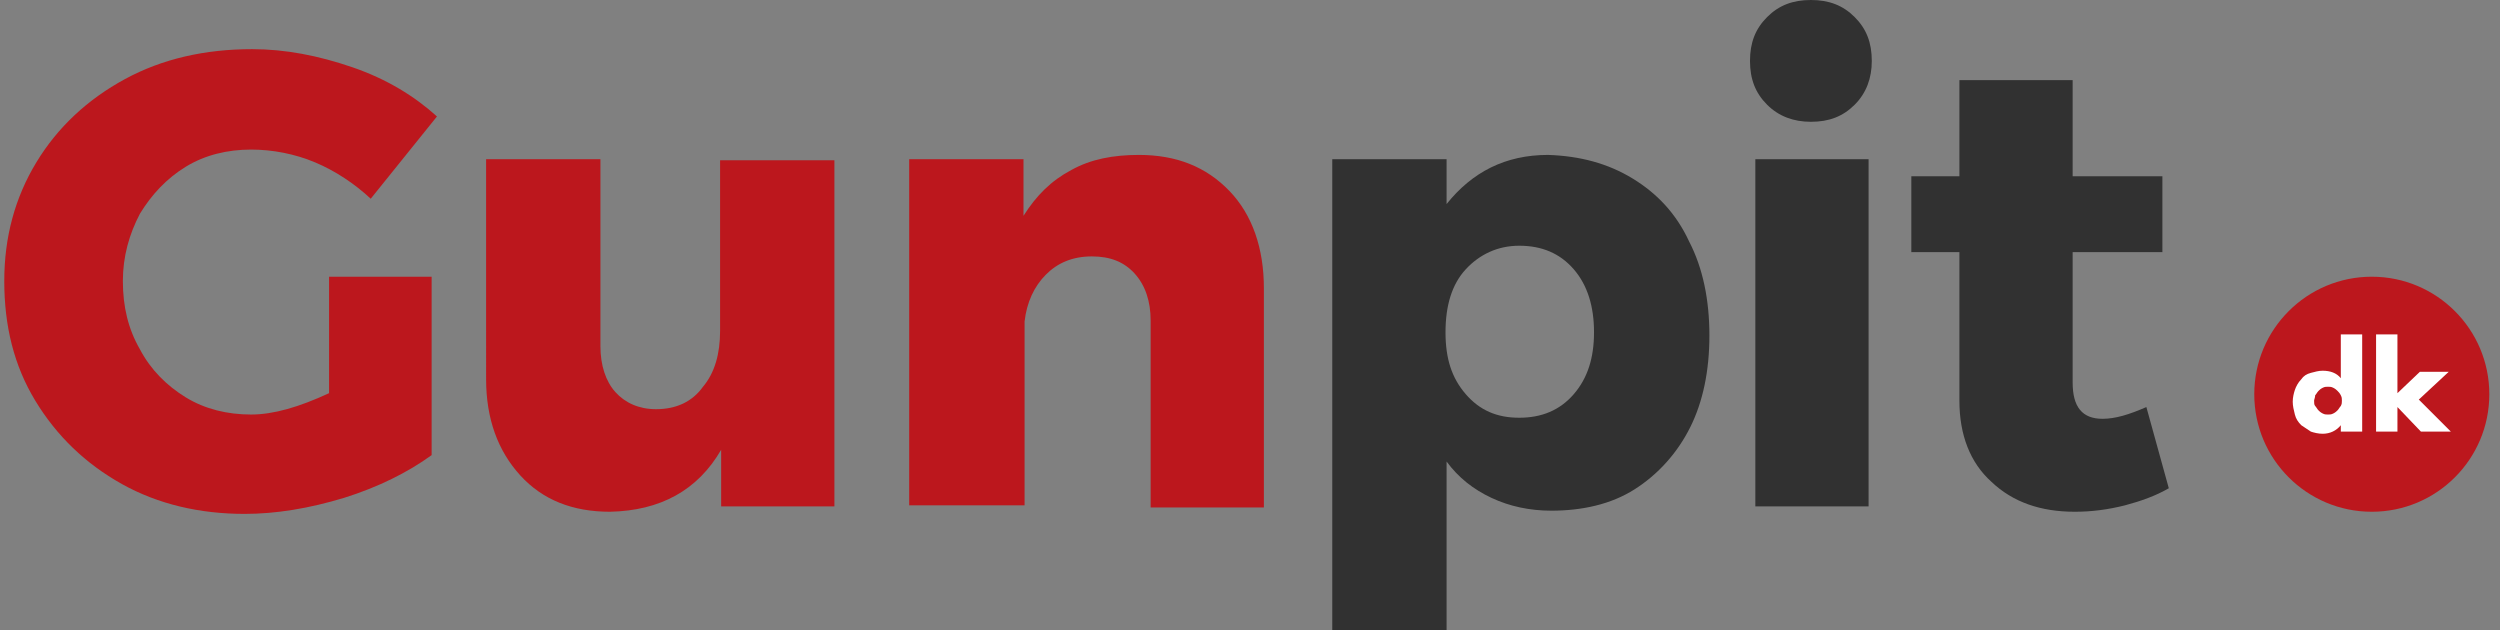
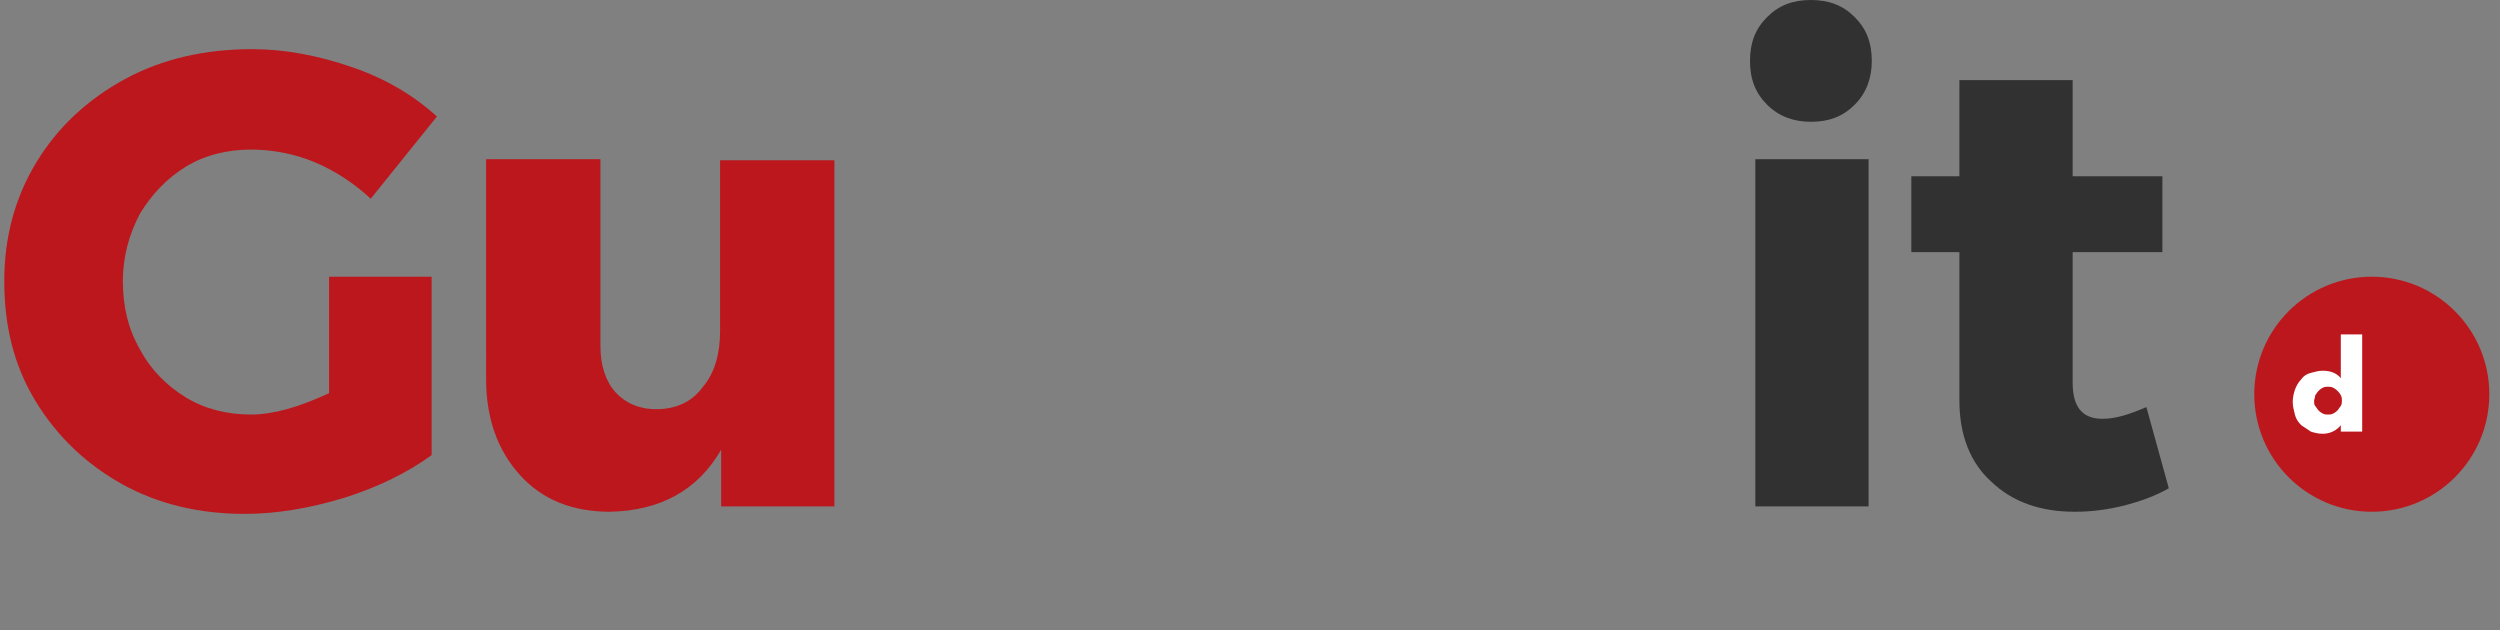
<svg xmlns="http://www.w3.org/2000/svg" version="1.1" id="Layer_1" x="0px" y="0px" viewBox="0 0 234 59" style="enable-background:new 0 0 234 59;" xml:space="preserve">
  <rect x="0" y="0" width="234" height="59" fill="#808080" stroke="none" />
  <style type="text/css">
	.st0{fill:#BC171D;}
	.st1{fill:#313131;}
	.st2{fill:#FFFFFF;}
</style>
  <g>
    <path class="st0" d="M30.9,25.9h9.5v16.7c-2.2,1.6-5,3-8.2,4c-3.3,1-6.4,1.5-9.3,1.5c-4.2,0-8.1-0.9-11.5-2.8   c-3.4-1.9-6.1-4.5-8.1-7.8c-2-3.3-2.9-7-2.9-11.2c0-4.1,1-7.8,3-11.1c2-3.3,4.8-5.9,8.3-7.8s7.5-2.8,11.9-2.8   c3.1,0,6.2,0.6,9.4,1.7s5.8,2.7,7.9,4.6l-6.2,7.7c-1.5-1.4-3.3-2.6-5.2-3.4S25.5,14,23.5,14c-2.2,0-4.3,0.5-6.1,1.6   s-3.2,2.6-4.3,4.4c-1,1.9-1.6,4-1.6,6.3c0,2.4,0.5,4.5,1.6,6.4c1,1.9,2.5,3.4,4.3,4.5c1.8,1.1,3.9,1.6,6.1,1.6c2.1,0,4.5-0.7,7.3-2   V25.9z" />
    <path class="st0" d="M78.1,14.9v32.5H67.5v-5.3c-2.2,3.8-5.7,5.7-10.4,5.8c-3.5,0-6.3-1.1-8.4-3.4s-3.2-5.3-3.2-9V14.9h10.7v17.5   c0,1.8,0.5,3.3,1.4,4.3c0.9,1,2.2,1.6,3.8,1.6c1.9,0,3.4-0.7,4.4-2.1c1.1-1.3,1.6-3.1,1.6-5.2v-16H78.1z" />
-     <path class="st0" d="M115.1,17.9c2.1,2.2,3.2,5.3,3.2,9.1v20.5h-10.6V30c0-1.8-0.5-3.3-1.5-4.4c-1-1.1-2.3-1.6-4-1.6   c-1.8,0-3.2,0.6-4.3,1.7c-1.1,1.1-1.8,2.6-2,4.4v17.2H85.1V14.9h10.7v5.3c1.2-1.9,2.6-3.3,4.5-4.3c1.8-1,3.9-1.4,6.3-1.4   C110.1,14.5,112.9,15.6,115.1,17.9z" />
-     <path class="st1" d="M152.8,16.7c2.3,1.4,4.1,3.3,5.3,5.9c1.3,2.5,1.9,5.5,1.9,8.8c0,3.3-0.6,6.2-1.8,8.6s-3,4.4-5.2,5.8   s-4.9,2-7.8,2c-2,0-3.9-0.4-5.6-1.2c-1.7-0.8-3.1-1.9-4.2-3.4V59h-10.7V14.9h10.7v4.2c2.4-3,5.5-4.6,9.5-4.6   C147.9,14.6,150.5,15.3,152.8,16.7z M147.3,36.9c1.3-1.5,1.9-3.4,1.9-5.8s-0.6-4.4-1.9-5.9c-1.3-1.5-3-2.2-5.1-2.2   c-2,0-3.7,0.8-5,2.2s-1.9,3.4-1.9,5.9s0.6,4.3,1.9,5.8s2.9,2.2,5,2.2C144.3,39.1,146,38.4,147.3,36.9z" />
    <path class="st1" d="M173.6,1.6c1.1,1.1,1.6,2.4,1.6,4.1c0,1.6-0.5,3-1.6,4.1s-2.4,1.6-4.1,1.6c-1.6,0-3-0.5-4.1-1.6   c-1.1-1.1-1.6-2.4-1.6-4.1c0-1.7,0.5-3,1.6-4.1c1.1-1.1,2.4-1.6,4.1-1.6C171.2,0,172.5,0.5,173.6,1.6z M164.3,14.9h10.6v32.5h-10.6   V14.9z" />
    <path class="st1" d="M203,45.7c-1.2,0.7-2.6,1.2-4.1,1.6c-1.6,0.4-3.1,0.6-4.7,0.6c-3.2,0-5.8-0.9-7.8-2.8c-2-1.8-3-4.4-3-7.6V23.6   h-4.5v-7.1h4.5v-9H194v9h8.4v7.1H194v12.2c0,2.3,0.9,3.4,2.8,3.4c1.2,0,2.5-0.4,4.1-1.1L203,45.7z" />
  </g>
  <circle class="st0" cx="222" cy="36.9" r="11" />
  <g>
    <path class="st2" d="M219.1,31.3h2l0,9.1h-2l0-0.6c-0.4,0.5-1,0.8-1.7,0.8c-0.4,0-0.8-0.1-1.1-0.2c-0.3-0.2-0.6-0.4-0.9-0.6   c-0.3-0.3-0.5-0.6-0.6-1c-0.1-0.4-0.2-0.8-0.2-1.2c0-0.4,0.1-0.8,0.2-1.1s0.3-0.7,0.6-1c0.2-0.3,0.5-0.5,0.9-0.6s0.7-0.2,1.1-0.2   c0.7,0,1.3,0.2,1.7,0.7L219.1,31.3z M216.6,37.5c0,0.2,0,0.4,0.1,0.5s0.2,0.3,0.3,0.4c0.1,0.1,0.2,0.2,0.4,0.3s0.3,0.1,0.5,0.1   c0.2,0,0.3,0,0.5-0.1s0.3-0.2,0.4-0.3c0.1-0.1,0.2-0.3,0.3-0.4c0.1-0.2,0.1-0.3,0.1-0.5c0-0.2,0-0.3-0.1-0.5   c-0.1-0.2-0.2-0.3-0.3-0.4s-0.2-0.2-0.4-0.3s-0.3-0.1-0.5-0.1c-0.2,0-0.3,0-0.5,0.1s-0.3,0.2-0.4,0.3c-0.1,0.1-0.2,0.3-0.3,0.4   C216.7,37.2,216.6,37.4,216.6,37.5z" />
-     <path class="st2" d="M224.4,31.3l0,5.5l2.1-2h2.7l-2.8,2.6l3,3h-2.8l-2.2-2.3l0,2.3h-2l0-9.1H224.4z" />
  </g>
</svg>